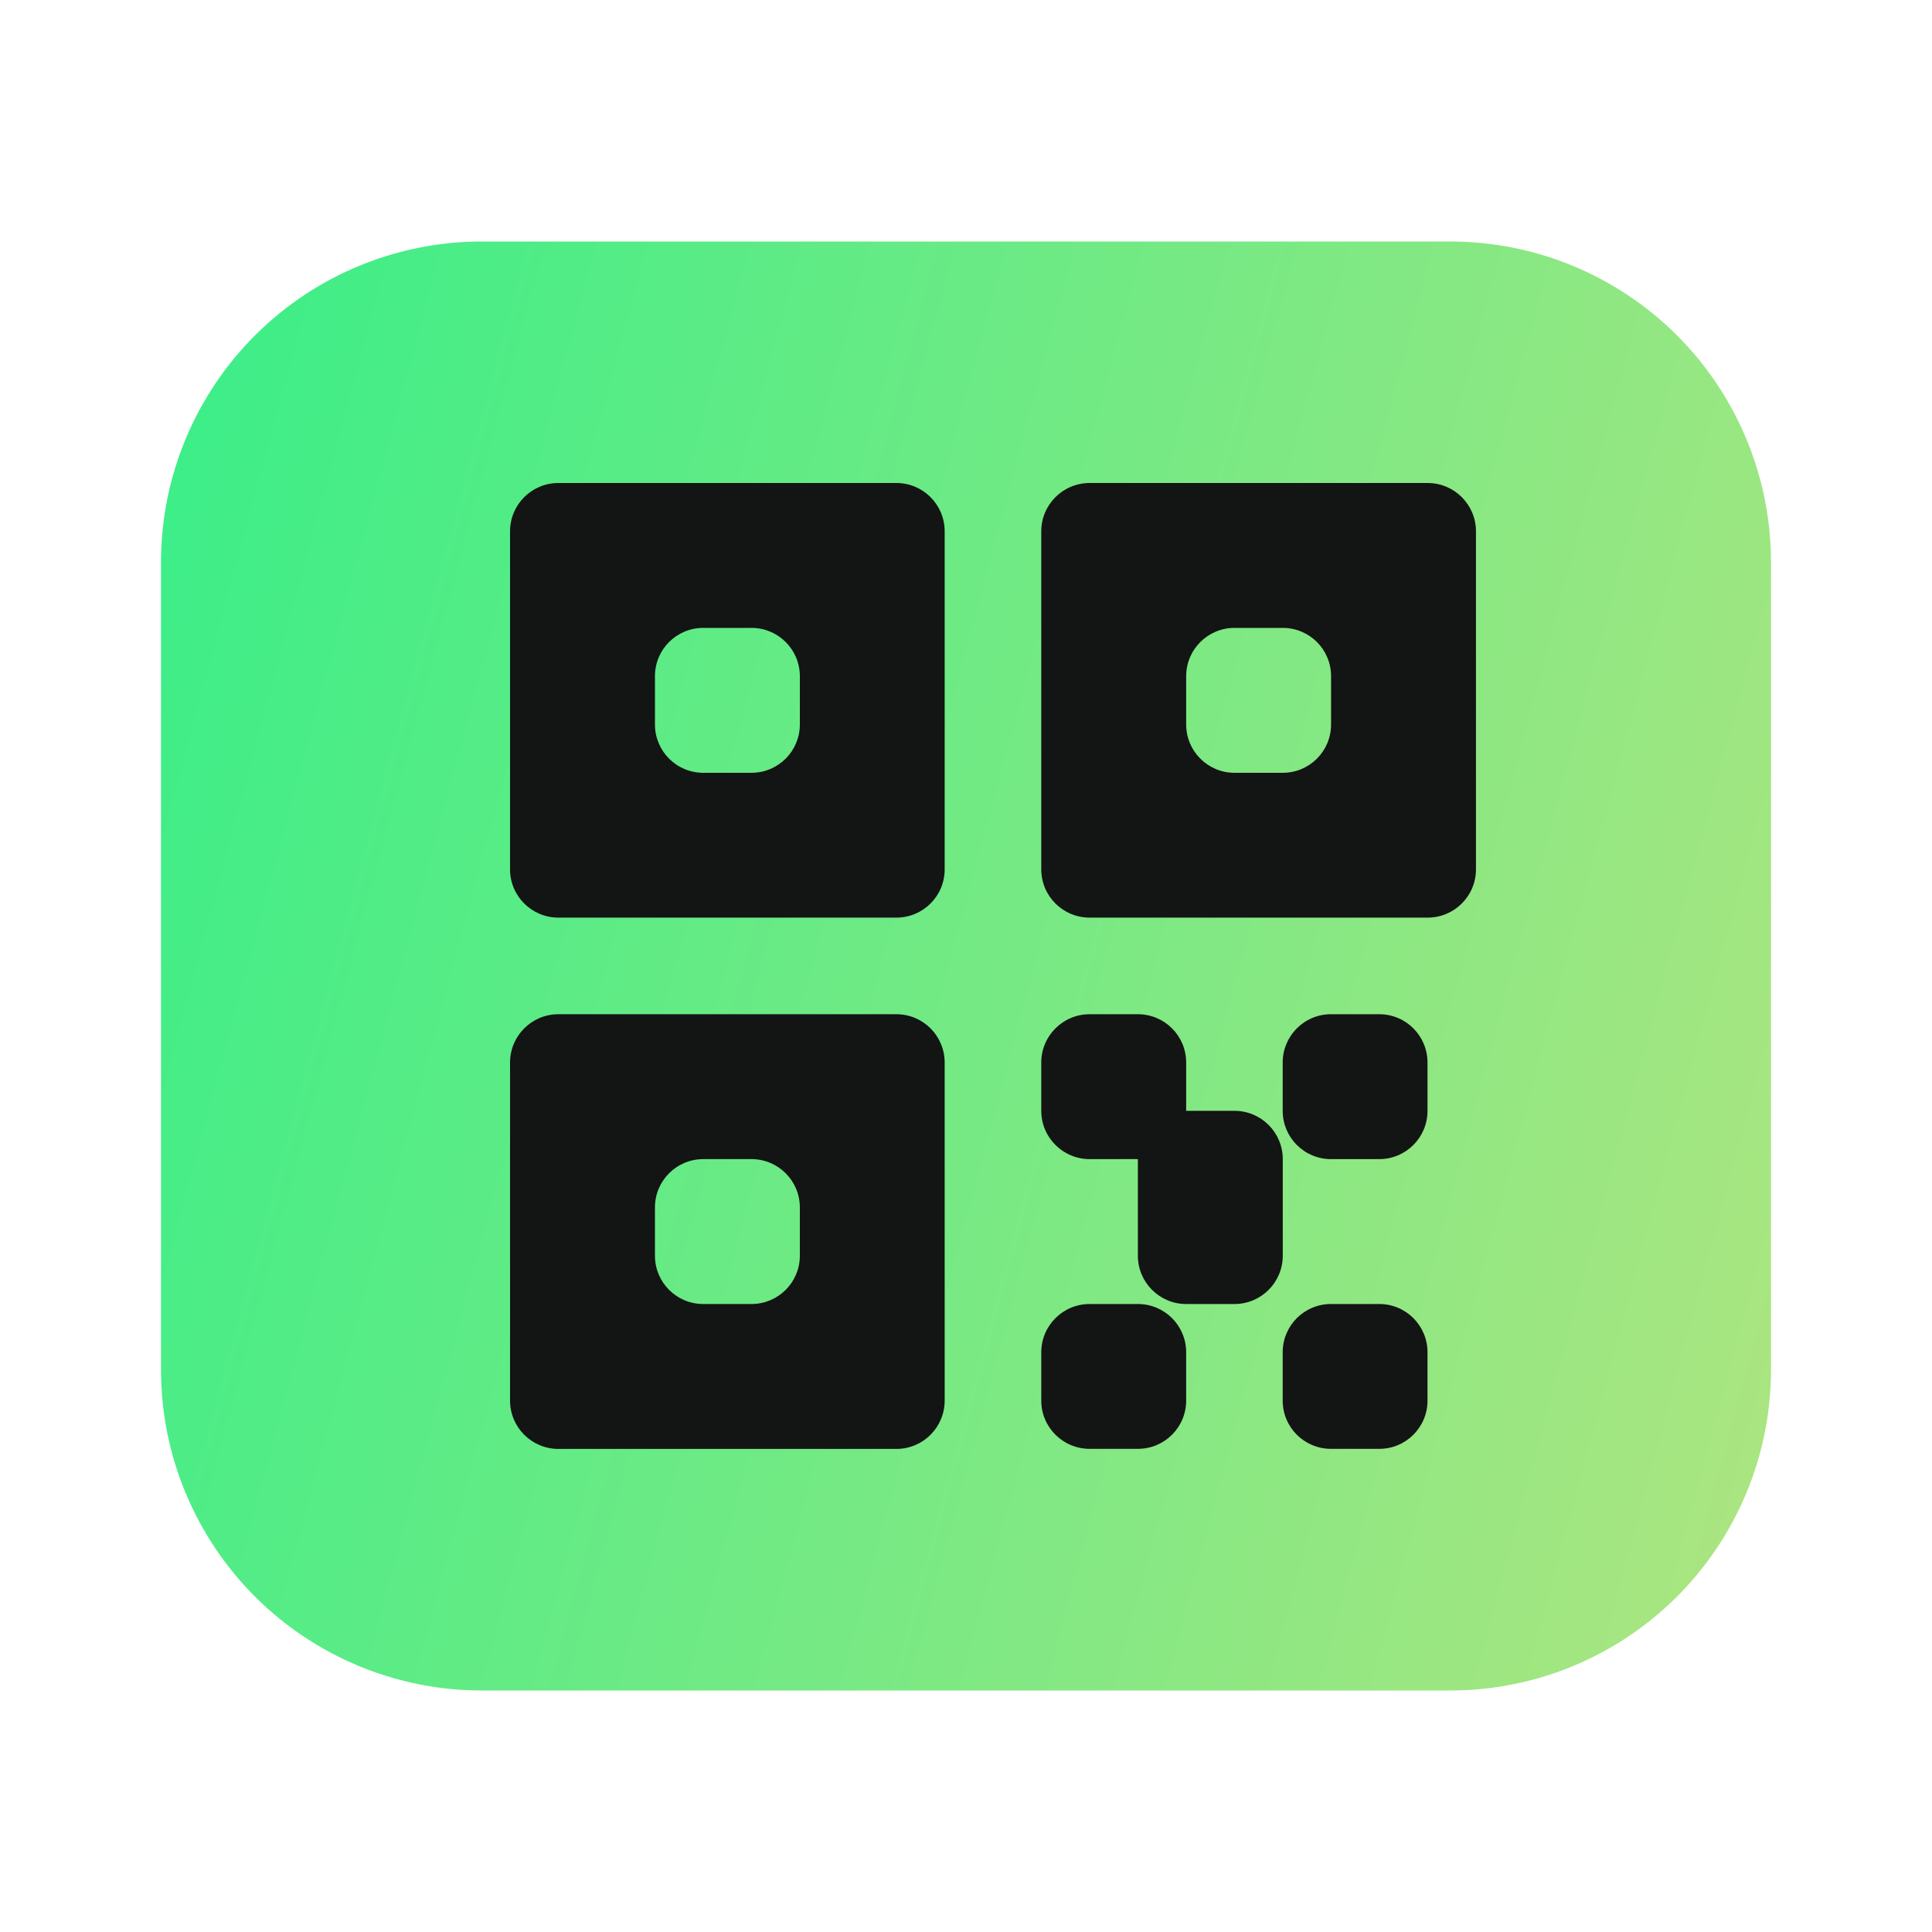
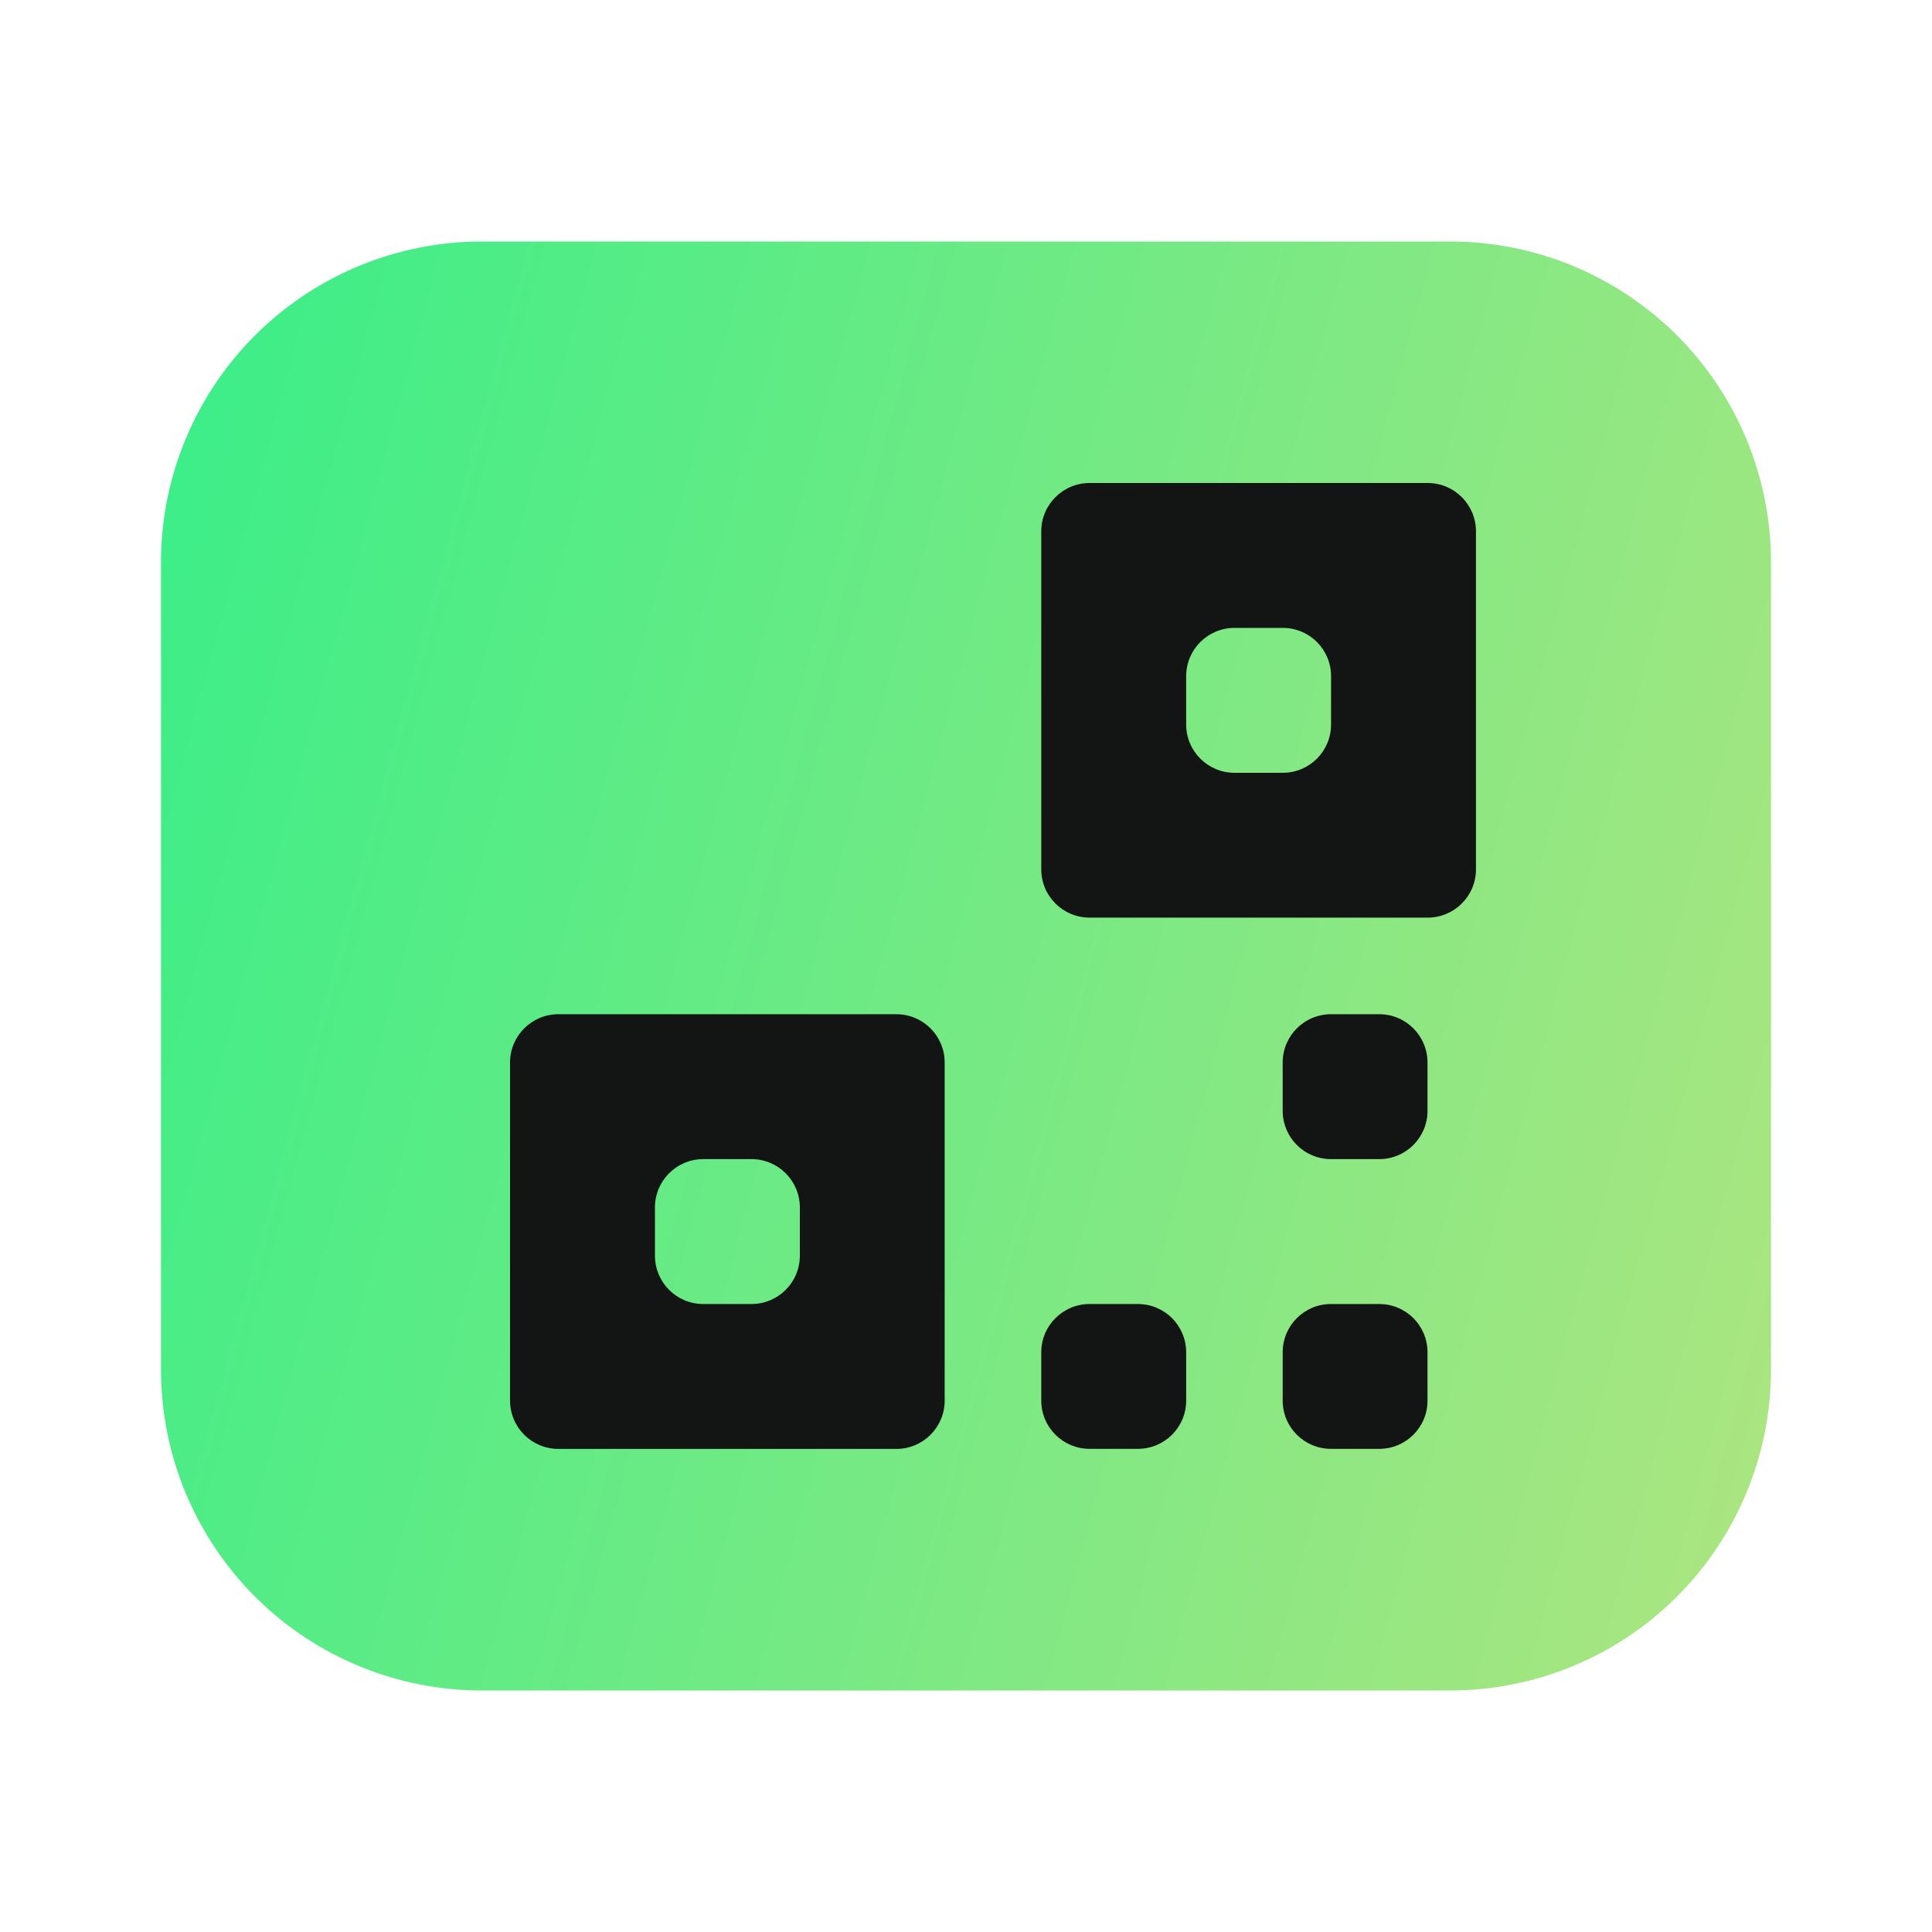
<svg xmlns="http://www.w3.org/2000/svg" width="24" height="24" viewBox="0 0 24 24" fill="none">
  <path d="M22 6.969V17.031C21.996 18.088 21.572 19.099 20.822 19.844C20.072 20.588 19.057 21.004 18 21H6C4.943 21.004 3.928 20.588 3.178 19.844C2.428 19.099 2.004 18.088 2 17.031V6.969C2.004 5.912 2.428 4.901 3.178 4.156C3.928 3.412 4.943 2.996 6 3H18C19.057 2.996 20.072 3.412 20.822 4.156C21.572 4.901 21.996 5.912 22 6.969Z" fill="url(#paint0_linear_2860_18352)" />
-   <path fill-rule="evenodd" clip-rule="evenodd" d="M6.336 6.6C6.336 6.269 6.605 6 6.936 6H11.135C11.467 6 11.735 6.269 11.735 6.6V10.8C11.735 11.131 11.467 11.399 11.135 11.399H6.936C6.605 11.399 6.336 11.131 6.336 10.8V6.6ZM8.136 8.4C8.136 8.068 8.404 7.8 8.736 7.8H9.336C9.667 7.8 9.936 8.068 9.936 8.4V9C9.936 9.331 9.667 9.6 9.336 9.6H8.736C8.404 9.6 8.136 9.331 8.136 9V8.4Z" fill="#131414" />
  <path fill-rule="evenodd" clip-rule="evenodd" d="M6.336 13.199C6.336 12.868 6.605 12.599 6.936 12.599H11.135C11.467 12.599 11.735 12.868 11.735 13.199V17.399C11.735 17.73 11.467 17.999 11.135 17.999H6.936C6.605 17.999 6.336 17.73 6.336 17.399V13.199ZM8.736 14.399C8.404 14.399 8.136 14.668 8.136 14.999V15.599C8.136 15.93 8.404 16.199 8.736 16.199H9.336C9.667 16.199 9.936 15.93 9.936 15.599V14.999C9.936 14.668 9.667 14.399 9.336 14.399H8.736Z" fill="#131414" />
  <path fill-rule="evenodd" clip-rule="evenodd" d="M13.536 6C13.204 6 12.935 6.269 12.935 6.6V10.8C12.935 11.131 13.204 11.399 13.536 11.399H17.735C18.066 11.399 18.335 11.131 18.335 10.8V6.6C18.335 6.269 18.066 6 17.735 6H13.536ZM14.735 8.4C14.735 8.068 15.004 7.8 15.335 7.8H15.935C16.267 7.8 16.535 8.068 16.535 8.4V9C16.535 9.331 16.267 9.6 15.935 9.6H15.335C15.004 9.6 14.735 9.331 14.735 9V8.4Z" fill="#131414" />
-   <path d="M13.536 12.599C13.204 12.599 12.935 12.868 12.935 13.199V13.799C12.935 14.13 13.204 14.399 13.536 14.399H14.135V15.599C14.135 15.93 14.404 16.199 14.735 16.199H15.335C15.667 16.199 15.935 15.93 15.935 15.599V14.399C15.935 14.068 15.667 13.799 15.335 13.799H14.735V13.199C14.735 12.868 14.467 12.599 14.135 12.599H13.536Z" fill="#131414" />
  <path d="M13.536 16.199C13.204 16.199 12.935 16.467 12.935 16.799V17.399C12.935 17.73 13.204 17.998 13.536 17.998H14.135C14.467 17.998 14.735 17.73 14.735 17.399V16.799C14.735 16.467 14.467 16.199 14.135 16.199H13.536Z" fill="#131414" />
  <path d="M15.934 13.199C15.934 12.868 16.202 12.599 16.534 12.599H17.134C17.465 12.599 17.733 12.868 17.733 13.199V13.799C17.733 14.13 17.465 14.399 17.134 14.399H16.534C16.202 14.399 15.934 14.13 15.934 13.799V13.199Z" fill="#131414" />
  <path d="M16.534 16.199C16.202 16.199 15.934 16.467 15.934 16.799V17.399C15.934 17.73 16.202 17.998 16.534 17.998H17.134C17.465 17.998 17.733 17.73 17.733 17.399V16.799C17.733 16.467 17.465 16.199 17.134 16.199H16.534Z" fill="#131414" />
  <defs>
    <linearGradient id="paint0_linear_2860_18352" x1="22" y1="21" x2="-1.169" y2="14.752" gradientUnits="userSpaceOnUse">
      <stop stop-color="#AEE580" />
      <stop offset="1" stop-color="#39EE88" />
    </linearGradient>
  </defs>
</svg>